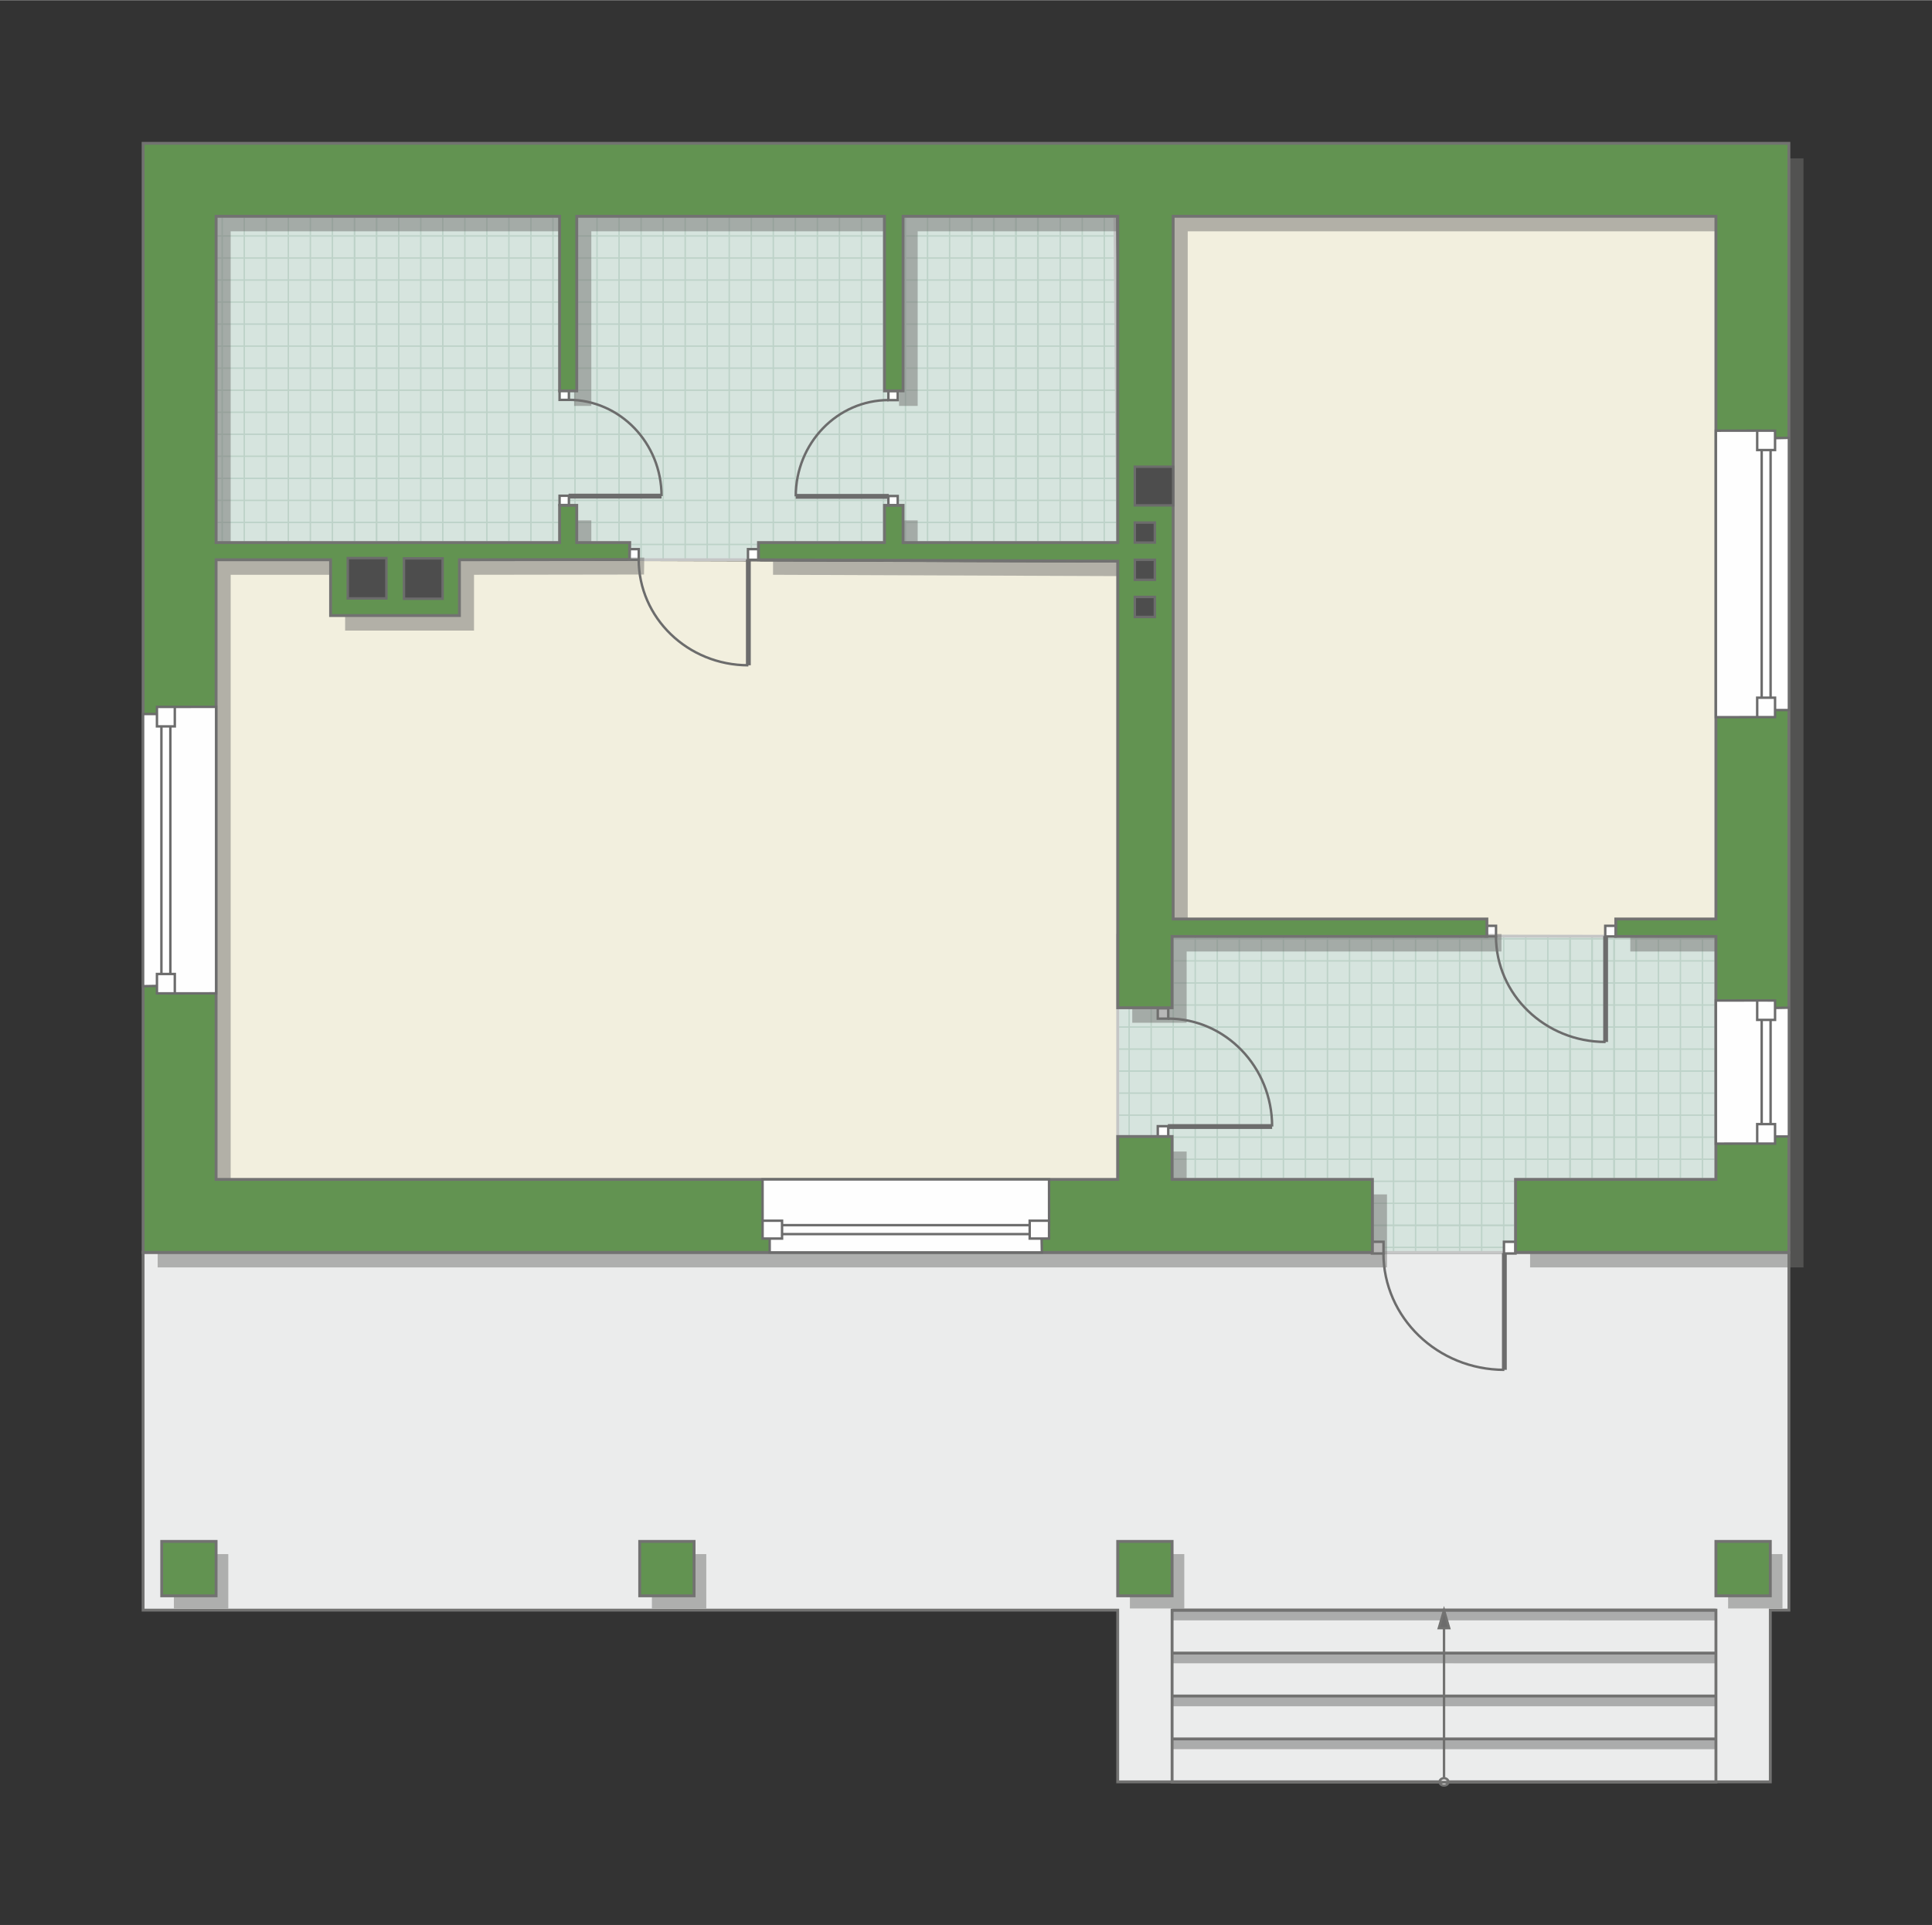
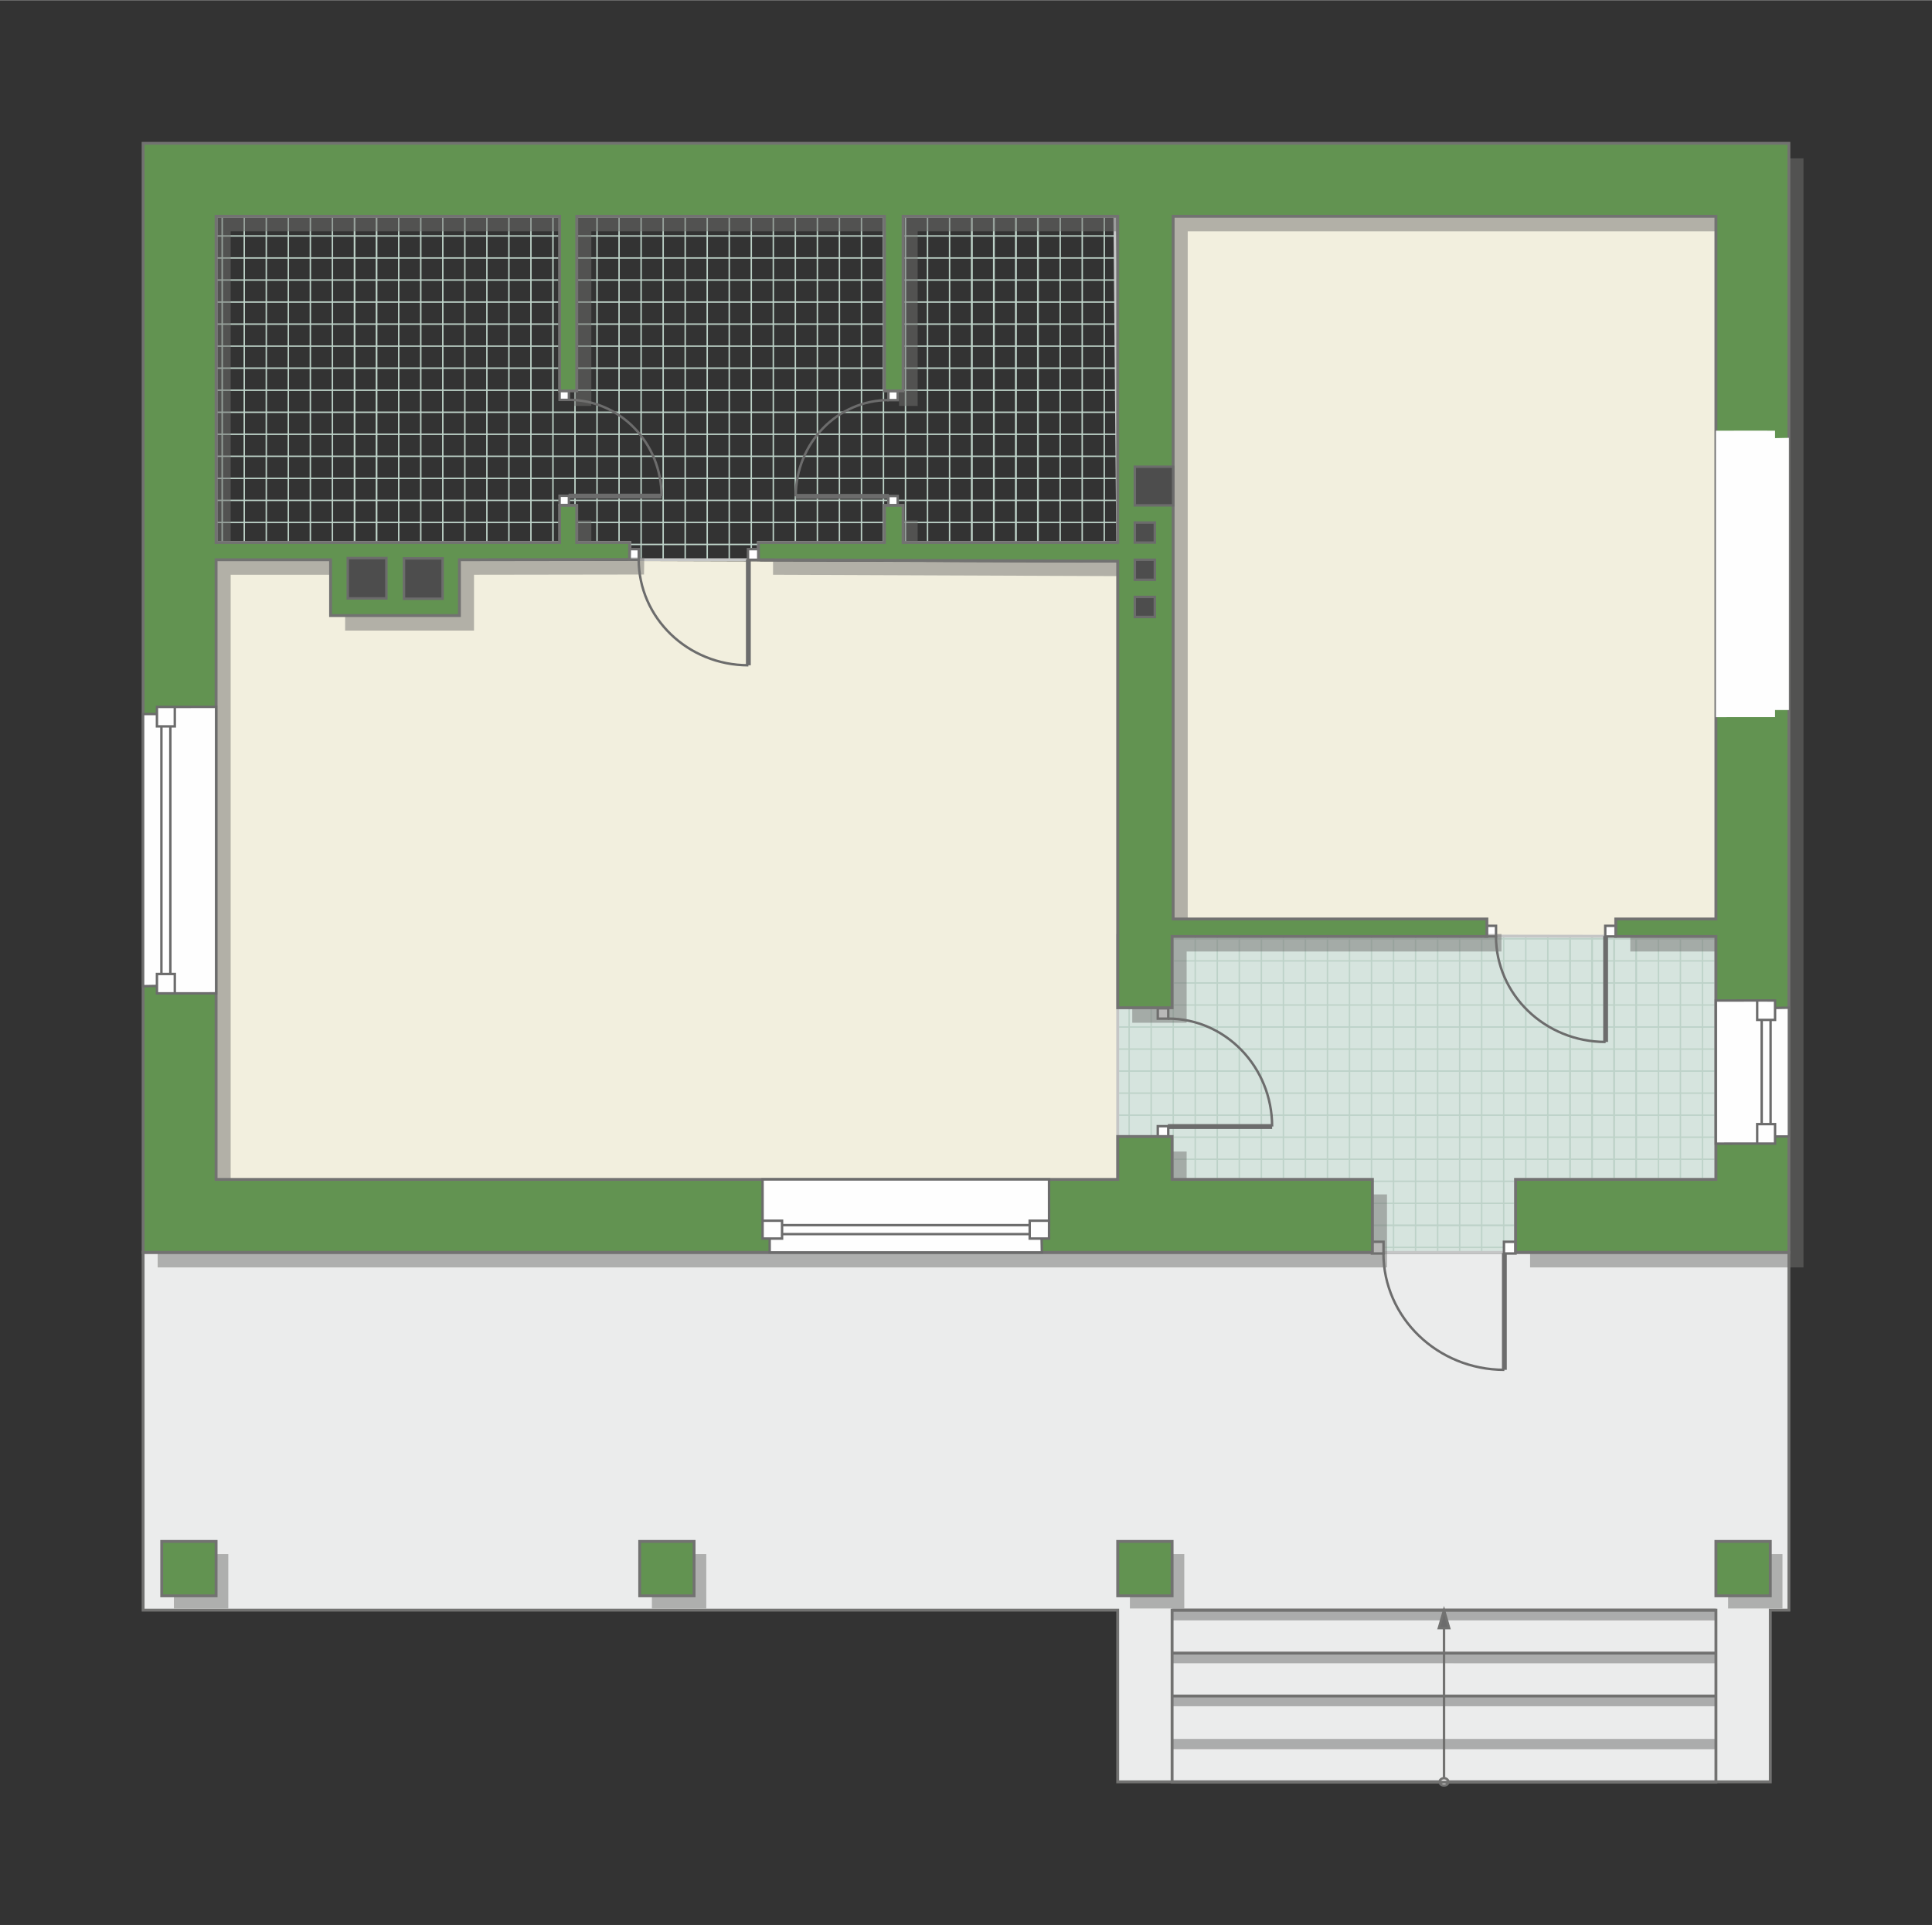
<svg xmlns="http://www.w3.org/2000/svg" xml:space="preserve" width="570px" height="568px" version="1.1" style="shape-rendering:geometricPrecision; text-rendering:geometricPrecision; image-rendering:optimizeQuality; fill-rule:evenodd; clip-rule:evenodd" viewBox="0 0 611.18 608.91">
  <rect x="0" y="0" width="611.18" height="608.91" fill="#333333" stroke="none" />
  <defs>
    <style type="text/css">
   
    .str4 {stroke:#6C6C6C;stroke-width:1.53;stroke-miterlimit:22.926}
    .str5 {stroke:#727271;stroke-width:0.77;stroke-miterlimit:22.926}
    .str3 {stroke:#6C6C6C;stroke-width:0.77;stroke-miterlimit:22.926}
    .str1 {stroke:#C5C6C6;stroke-width:0.91;stroke-miterlimit:22.926}
    .str2 {stroke:#727271;stroke-width:0.91;stroke-miterlimit:22.926}
    .str0 {stroke:#BDD2C8;stroke-width:0.45;stroke-miterlimit:22.926}
    .fil1 {fill:none}
    .fil10 {fill:#FEFEFE}
    .fil3 {fill:#EBECEC}
    .fil2 {fill:#F2EFDE}
    .fil0 {fill:#D6E4DE}
    .fil9 {fill:#4D4D4D}
    .fil6 {fill:#629351}
    .fil8 {fill:#6C6C6C}
    .fil4 {fill:white}
    .fil5 {fill:#727271;fill-opacity:0.502}
    .fil7 {fill:#6C6C6C;fill-opacity:0.502}
   
  </style>
    <clipPath id="id0">
      <path d="M353.58 171.58l-113.63 0 0 5.44 -40.75 0 0 -5.44 -130.84 0 0 -103.22 284.32 0 0.9 103.22z" />
    </clipPath>
    <clipPath id="id1">
      <path d="M542.82 373.05l-63.38 0 0 23.09 -45.28 0 -0.22 -23.09 -80.36 0 0 -77.17 189.24 0.3 0 76.87z" />
    </clipPath>
  </defs>
  <g id="ПОЛ">
-     <polygon class="fil0" points="353.58,171.58 239.95,171.58 239.95,177.02 199.2,177.02 199.2,171.58 68.36,171.58 68.36,68.36 352.68,68.36 " />
    <g style="clip-path:url(#id0)">
      <g id="_1471698134624">
        <path id="1" class="fil1 str0" d="M160.99 419.14l0 -380.51m-6.97 380.51l0 -380.51m-6.97 380.51l0 -380.51m-6.97 380.51l0 -380.51m-6.97 380.51l0 -380.51m-6.97 380.51l0 -380.51m-6.98 380.51l0 -380.51m-6.97 380.51l0 -380.51m104.57 380.51l0 -380.51m-6.97 380.51l0 -380.51m-6.98 380.51l0 -380.51m-6.97 380.51l0 -380.51m-6.97 380.51l0 -380.51m-6.97 380.51l0 -380.51m-6.97 380.51l0 -380.51m-6.97 380.51l0 -380.51m104.57 380.51l0 -380.51m-6.98 380.51l0 -380.51m-6.97 380.51l0 -380.51m-6.97 380.51l0 -380.51m-6.97 380.51l0 -380.51m-6.97 380.51l0 -380.51m-6.97 380.51l0 -380.51m-6.97 380.51l0 -380.51m104.56 380.51l0 -380.51m-6.97 380.51l0 -380.51m-6.97 380.51l0 -380.51m-6.97 380.51l0 -380.51m-6.97 380.51l0 -380.51m-6.98 380.51l0 -380.51m-6.97 380.51l0 -380.51m-6.97 380.51l0 -380.51" />
        <path class="fil1 str0" d="M403.51 353.41l-445.96 0m445.96 6.97l-445.96 0m445.96 6.97l-445.96 0m445.96 6.97l-445.96 0m445.96 6.97l-445.96 0m445.96 6.97l-445.96 0m445.96 6.98l-445.96 0m445.96 6.97l-445.96 0m445.96 -104.57l-445.95 0m445.95 6.97l-445.95 0m445.95 6.98l-445.95 0m445.95 6.97l-445.95 0m445.95 6.97l-445.95 0m445.95 6.97l-445.95 0m445.95 6.97l-445.95 0m445.95 6.97l-445.95 0m445.95 -104.57l-445.96 0m445.96 6.98l-445.96 0m445.96 6.97l-445.96 0m445.96 6.97l-445.96 0m445.96 6.97l-445.96 0m445.96 6.97l-445.96 0m445.96 6.97l-445.96 0m445.96 6.97l-445.96 0m445.96 -104.56l-445.95 0m445.95 6.97l-445.95 0m445.95 6.97l-445.95 0m445.95 6.97l-445.95 0m445.95 6.97l-445.95 0m445.95 6.97l-445.95 0m445.95 6.98l-445.95 0m445.95 6.97l-445.95 0" />
        <path class="fil1 str0" d="M356.26 451.77l0.05 -431.8m-7.02 431.8l0.05 -431.8m-7.03 431.8l0.06 -431.8m-7.03 431.8l0.06 -431.8m-7.03 431.8l0.05 -431.8m-7.02 431.79l0.05 -431.8m-7.02 431.8l0.05 -431.8m-7.02 431.8l0.05 -431.8m104.51 431.84l0.05 -431.8m-7.02 431.79l0.05 -431.8m-7.02 431.8l0.05 -431.8m-7.02 431.8l0.05 -431.8m-7.02 431.8l0.05 -431.8m-7.02 431.8l0.05 -431.8m-7.03 431.79l0.06 -431.8m-7.03 431.8l0.06 -431.8m104.51 431.83l0.05 -431.8m-7.02 431.79l0.05 -431.8m-7.02 431.8l0.05 -431.8m-7.02 431.8l0.05 -431.8m-7.02 431.8l0.05 -431.8m-7.02 431.8l0.05 -431.8m-7.03 431.79l0.06 -431.8m-7.03 431.8l0.06 -431.8m104.51 431.84l0.05 -431.8m-7.03 431.8l0.06 -431.8m-7.03 431.79l0.06 -431.8m-7.03 431.8l0.06 -431.8m-7.03 431.8l0.05 -431.8m-7.02 431.8l0.05 -431.8m-7.02 431.8l0.05 -431.8m-7.02 431.79l0.05 -431.8" />
        <path class="fil1 str0" d="M-48.2 427.16l0 -415.59m-6.97 415.59l0 -415.59m-6.97 415.59l0 -415.59m-6.97 415.59l0 -415.59m-6.97 415.59l0 -415.59m-6.97 415.59l0 -415.59m-6.97 415.59l0 -415.59m-6.97 415.59l0 -415.59m104.56 415.59l0 -415.58m-6.97 415.58l0 -415.58m-6.97 415.58l0 -415.58m-6.98 415.58l0 -415.58m-6.97 415.58l0 -415.58m-6.97 415.58l0 -415.58m-6.97 415.58l0 -415.58m-6.97 415.58l0 -415.58m104.57 415.58l0 -415.59m-6.97 415.59l0 -415.59m-6.98 415.59l0 -415.59m-6.97 415.59l0 -415.59m-6.97 415.59l0 -415.59m-6.97 415.59l0 -415.59m-6.97 415.59l0 -415.59m-6.97 415.59l0 -415.59m104.56 415.59l0 -415.58m-6.97 415.58l0 -415.58m-6.97 415.58l0 -415.58m-6.97 415.58l0 -415.58m-6.97 415.58l0 -415.58m-6.97 415.58l0 -415.58m-6.97 415.58l0 -415.58m-6.98 415.58l0 -415.58" />
        <path class="fil1 str0" d="M452.87 137.31l-616.05 0m616.05 6.97l-616.05 0m616.05 6.98l-616.05 0m616.05 6.97l-616.05 0m616.05 6.97l-616.05 0m616.05 6.97l-616.05 0m616.05 6.97l-616.05 0m616.05 6.97l-616.05 0m616.05 -104.56l-616.04 0m616.04 6.97l-616.04 0m616.04 6.97l-616.04 0m616.04 6.97l-616.04 0m616.04 6.97l-616.04 0m616.04 6.97l-616.04 0m616.04 6.97l-616.04 0m616.04 6.98l-616.04 0m616.04 -104.57l-616.05 0m616.05 6.97l-616.05 0m616.05 6.97l-616.05 0m616.05 6.97l-616.05 0m616.05 6.97l-616.05 0m616.05 6.97l-616.05 0m616.05 6.98l-616.05 0m616.05 6.97l-616.05 0m616.05 -104.57l-616.04 0m616.04 6.97l-616.04 0m616.04 6.98l-616.04 0m616.04 6.97l-616.04 0m616.04 6.97l-616.04 0m616.04 6.97l-616.04 0m616.04 6.97l-616.04 0m616.04 6.97l-616.04 0" />
      </g>
    </g>
    <polygon class="fil1 str1" points="353.58,171.58 239.95,171.58 239.95,177.02 199.2,177.02 199.2,171.58 68.36,171.58 68.36,68.36 352.68,68.36 " />
    <polygon id="ламинат" class="fil2" points="542.82,68.36 371.12,68.36 371.12,177.96 68.36,177.02 68.36,373.67 353.58,373.05 353.58,295.88 542.82,296.18 " />
    <polygon id="Терраса" class="fil3 str2" points="565.91,509.31 560.03,509.31 560.03,563.63 353.58,563.63 353.58,509.31 45.27,509.31 45.27,396.14 565.91,396.14 " />
    <polygon class="fil0" points="542.82,373.05 479.44,373.05 479.44,396.14 434.16,396.14 433.94,373.05 353.58,373.05 353.58,295.88 542.82,296.18 " />
    <g style="clip-path:url(#id1)">
      <g id="_1471698141024">
        <path id="1" class="fil1 str0" d="M350.23 620.6l0 -380.51m-6.97 380.51l0 -380.51m-6.97 380.51l0 -380.51m-6.97 380.51l0 -380.51m-6.97 380.51l0 -380.51m-6.97 380.51l0 -380.51m-6.97 380.51l0 -380.51m-6.98 380.51l0 -380.51m104.57 380.52l0 -380.52m-6.97 380.52l0 -380.52m-6.98 380.52l0 -380.52m-6.97 380.52l0 -380.52m-6.97 380.52l0 -380.52m-6.97 380.52l0 -380.52m-6.97 380.52l0 -380.52m-6.97 380.52l0 -380.52m104.57 380.51l0 -380.51m-6.97 380.51l0 -380.51m-6.98 380.51l0 -380.51m-6.97 380.51l0 -380.51m-6.97 380.51l0 -380.51m-6.97 380.51l0 -380.51m-6.97 380.51l0 -380.51m-6.97 380.51l0 -380.51m104.56 380.52l0 -380.52m-6.97 380.52l0 -380.52m-6.97 380.52l0 -380.52m-6.97 380.52l0 -380.52m-6.97 380.52l0 -380.52m-6.97 380.52l0 -380.52m-6.98 380.52l0 -380.52m-6.97 380.52l0 -380.52" />
        <path class="fil1 str0" d="M592.75 554.87l-445.96 0m445.96 6.97l-445.96 0m445.96 6.97l-445.96 0m445.96 6.98l-445.96 0m445.96 6.97l-445.96 0m445.96 6.97l-445.96 0m445.96 6.97l-445.96 0m445.96 6.97l-445.96 0m445.96 -104.56l-445.95 0m445.95 6.97l-445.95 0m445.95 6.97l-445.95 0m445.95 6.97l-445.95 0m445.95 6.97l-445.95 0m445.95 6.97l-445.95 0m445.95 6.97l-445.95 0m445.95 6.97l-445.95 0m445.95 -104.56l-445.96 0m445.96 6.97l-445.96 0m445.96 6.97l-445.96 0m445.96 6.97l-445.96 0m445.96 6.97l-445.96 0m445.96 6.97l-445.96 0m445.96 6.97l-445.96 0m445.96 6.98l-445.96 0m445.96 -104.57l-445.95 0m445.95 6.97l-445.95 0m445.95 6.97l-445.95 0m445.95 6.98l-445.95 0m445.95 6.97l-445.95 0m445.95 6.97l-445.95 0m445.95 6.97l-445.95 0m445.95 6.97l-445.95 0" />
        <path class="fil1 str0" d="M545.5 653.24l0.05 -431.8m-7.02 431.8l0.05 -431.8m-7.02 431.79l0.05 -431.8m-7.03 431.8l0.06 -431.8m-7.03 431.8l0.06 -431.8m-7.03 431.8l0.05 -431.8m-7.02 431.8l0.05 -431.8m-7.02 431.79l0.05 -431.8m104.51 431.84l0.06 -431.8m-7.03 431.8l0.05 -431.8m-7.02 431.8l0.05 -431.81m-7.02 431.8l0.05 -431.8m-7.02 431.8l0.05 -431.8m-7.02 431.8l0.05 -431.8m-7.02 431.8l0.05 -431.8m-7.03 431.8l0.06 -431.81m104.51 431.83l0.05 -431.8m-7.02 431.8l0.05 -431.8m-7.02 431.8l0.05 -431.81m-7.02 431.8l0.05 -431.8m-7.02 431.8l0.05 -431.8m-7.02 431.8l0.05 -431.8m-7.03 431.8l0.06 -431.8m-7.03 431.8l0.06 -431.81m104.51 431.84l0.05 -431.8m-7.02 431.8l0.05 -431.8m-7.03 431.8l0.06 -431.8m-7.03 431.79l0.06 -431.8m-7.03 431.8l0.06 -431.8m-7.03 431.8l0.05 -431.8m-7.02 431.8l0.05 -431.8m-7.02 431.8l0.05 -431.8" />
        <path class="fil1 str0" d="M141.04 628.62l0 -415.58m-6.97 415.58l0 -415.58m-6.97 415.58l0 -415.58m-6.97 415.58l0 -415.58m-6.97 415.58l0 -415.58m-6.97 415.58l0 -415.58m-6.97 415.58l0 -415.58m-6.97 415.58l0 -415.58m104.56 415.59l0 -415.59m-6.97 415.59l0 -415.59m-6.97 415.59l0 -415.59m-6.97 415.59l0 -415.59m-6.98 415.59l0 -415.59m-6.97 415.59l0 -415.59m-6.97 415.59l0 -415.59m-6.97 415.59l0 -415.59m104.57 415.58l0 -415.58m-6.97 415.58l0 -415.58m-6.97 415.58l0 -415.58m-6.98 415.58l0 -415.58m-6.97 415.58l0 -415.58m-6.97 415.58l0 -415.58m-6.97 415.58l0 -415.58m-6.97 415.58l0 -415.58m104.56 415.59l0 -415.59m-6.97 415.59l0 -415.59m-6.97 415.59l0 -415.59m-6.97 415.59l0 -415.59m-6.97 415.59l0 -415.59m-6.97 415.59l0 -415.59m-6.97 415.59l0 -415.59m-6.97 415.59l0 -415.59" />
        <path class="fil1 str0" d="M642.11 338.78l-616.04 0m616.04 6.97l-616.04 0m616.04 6.97l-616.04 0m616.04 6.97l-616.04 0m616.04 6.97l-616.04 0m616.04 6.97l-616.04 0m616.04 6.97l-616.04 0m616.04 6.97l-616.04 0m616.04 -104.56l-616.04 0m616.04 6.97l-616.04 0m616.04 6.97l-616.04 0m616.04 6.97l-616.04 0m616.04 6.98l-616.04 0m616.04 6.97l-616.04 0m616.04 6.97l-616.04 0m616.04 6.97l-616.04 0m616.04 -104.57l-616.04 0m616.04 6.97l-616.04 0m616.04 6.97l-616.04 0m616.04 6.98l-616.04 0m616.04 6.97l-616.04 0m616.04 6.97l-616.04 0m616.04 6.97l-616.04 0m616.04 6.97l-616.04 0m616.04 -104.56l-616.04 0m616.04 6.97l-616.04 0m616.04 6.97l-616.04 0m616.04 6.97l-616.04 0m616.04 6.97l-616.04 0m616.04 6.97l-616.04 0m616.04 6.97l-616.04 0m616.04 6.97l-616.04 0" />
      </g>
    </g>
    <polygon class="fil1 str1" points="542.82,373.05 479.44,373.05 479.44,396.14 434.16,396.14 433.94,373.05 353.58,373.05 353.58,295.88 542.82,296.18 " />
  </g>
  <g id="ДВЕРИ">
    <g id="_1471698142528">
      <polygon class="fil4 str3" points="236.62,177.02 236.62,173.66 239.95,173.66 239.95,177.02 " />
      <polygon class="fil4 str3" points="198.74,177.02 198.74,173.66 202.07,173.66 202.07,177.02 " />
      <path class="fil1 str3" d="M236.74 210.4c-19.16,0 -34.69,-15 -34.69,-33.5" />
      <line class="fil1 str4" x1="236.74" y1="176.9" x2="236.74" y2="210.4" />
    </g>
    <g id="_1471698155296">
      <polygon class="fil4 str3" points="507.81,296.18 507.81,292.82 511.14,292.82 511.14,296.18 " />
      <polygon class="fil4 str3" points="469.93,296.18 469.93,292.82 473.26,292.82 473.26,296.18 " />
      <path class="fil1 str3" d="M507.93 329.56c-19.16,0 -34.69,-14.99 -34.69,-33.49" />
      <line class="fil1 str4" x1="507.93" y1="296.07" x2="507.93" y2="329.56" />
    </g>
    <g id="_1471698158816">
      <polygon class="fil4 str3" points="179.97,156.77 177.02,156.77 177.02,159.7 179.97,159.7 " />
      <polygon class="fil4 str3" points="179.97,123.52 177.02,123.52 177.02,126.44 179.97,126.44 " />
      <path class="fil1 str3" d="M209.28 156.88c0,-16.82 -13.17,-30.46 -29.42,-30.46" />
      <line class="fil1 str4" x1="179.86" y1="156.88" x2="209.28" y2="156.88" />
    </g>
    <g id="_1471698112480">
      <polygon class="fil4 str3" points="281.04,156.85 283.99,156.85 283.99,159.77 281.04,159.77 " />
      <polygon class="fil4 str3" points="281.04,123.6 283.99,123.6 283.99,126.52 281.04,126.52 " />
      <path class="fil1 str3" d="M251.73 156.96c0,-16.83 13.17,-30.46 29.42,-30.46" />
      <line class="fil1 str4" x1="281.15" y1="156.96" x2="251.73" y2="156.96" />
    </g>
    <g id="_1471698115904">
      <polygon class="fil4 str3" points="369.57,356.21 366.26,356.21 366.26,359.48 369.57,359.48 " />
      <polygon class="fil4 str3" points="369.57,318.92 366.26,318.92 366.26,322.19 369.57,322.19 " />
      <path class="fil1 str3" d="M402.43 356.32c0,-18.86 -14.77,-34.15 -32.98,-34.15" />
      <line class="fil1 str4" x1="369.45" y1="356.32" x2="402.43" y2="356.32" />
    </g>
    <g id="_1471698119296">
      <polygon class="fil4 str3" points="475.77,396.48 475.77,392.78 479.44,392.78 479.44,396.48 " />
      <polygon class="fil4 str3" points="434,396.48 434,392.78 437.67,392.78 437.67,396.48 " />
      <path class="fil1 str3" d="M475.9 433.29c-21.13,0 -38.26,-16.54 -38.26,-36.94" />
      <line class="fil1 str4" x1="475.9" y1="396.35" x2="475.9" y2="433.29" />
    </g>
  </g>
  <g id="СТЕНЫ">
    <g id="_1471698122272">
      <polygon class="fil5" points="55.01,491.58 72.22,491.58 72.22,508.78 55.01,508.78 " />
      <polygon class="fil5" points="206.23,491.58 223.43,491.58 223.43,508.78 206.23,508.78 " />
      <polygon class="fil5" points="357.44,491.58 374.64,491.58 374.64,508.78 357.44,508.78 " />
      <polygon class="fil5" points="546.68,491.58 563.88,491.58 563.88,508.78 546.68,508.78 " />
    </g>
    <polygon class="fil5" points="49.88,50.03 570.52,50.03 570.52,400.89 484.04,400.89 484.04,377.8 547.43,377.8 547.43,300.94 515.74,300.94 515.74,295.41 547.43,295.41 547.43,73.11 375.73,73.11 375.73,295.41 474.98,295.41 474.98,300.94 375.39,300.94 375.39,323.49 358.19,323.49 358.19,182.21 244.55,181.77 244.55,176.34 284.41,176.34 284.41,164.57 290.3,164.57 290.3,176.34 358.19,176.34 358.19,73.11 290.3,73.11 290.3,128.35 284.41,128.35 284.41,73.11 187.06,73.11 187.06,128.35 181.62,128.35 181.62,73.11 72.97,73.11 72.97,176.34 181.62,176.34 181.62,164.57 187.06,164.57 187.06,176.34 203.81,176.34 203.73,181.69 149.95,181.77 149.95,199.42 109.18,199.42 109.18,181.77 72.97,181.77 72.97,377.8 358.19,377.8 358.19,364.24 375.39,364.24 375.39,377.8 438.77,377.8 438.77,400.89 49.88,400.89 " />
    <polygon class="fil6 str2" points="45.27,45.27 565.91,45.27 565.91,396.14 479.44,396.14 479.44,373.05 542.82,373.05 542.82,296.18 511.14,296.18 511.14,290.66 542.82,290.66 542.82,68.36 371.12,68.36 371.12,290.66 470.37,290.66 470.37,296.18 370.79,296.18 370.79,318.74 353.58,318.74 353.58,177.46 239.95,177.02 239.95,171.58 279.8,171.58 279.8,159.81 285.69,159.81 285.69,171.58 353.58,171.58 353.58,68.36 285.69,68.36 285.69,123.59 279.8,123.59 279.8,68.36 182.45,68.36 182.45,123.59 177.02,123.59 177.02,68.36 68.36,68.36 68.36,171.58 177.02,171.58 177.02,159.81 182.45,159.81 182.45,171.58 199.2,171.58 199.13,176.94 145.34,177.02 145.34,194.67 104.58,194.67 104.58,177.02 68.36,177.02 68.36,373.05 353.58,373.05 353.58,359.48 370.79,359.48 370.79,373.05 434.16,373.05 434.16,396.14 45.27,396.14 " />
    <g id="_1471698125440">
      <polygon class="fil6 str2" points="51.16,487.57 68.36,487.57 68.36,504.78 51.16,504.78 " />
      <polygon class="fil6 str2" points="202.37,487.57 219.57,487.57 219.57,504.78 202.37,504.78 " />
      <polygon class="fil6 str2" points="353.58,487.57 370.79,487.57 370.79,504.78 353.58,504.78 " />
      <polygon class="fil6 str2" points="542.82,487.57 560.03,487.57 560.03,504.78 542.82,504.78 " />
    </g>
  </g>
  <g id="ЛИНИИ">
    <path class="fil7" d="M542.82 512.56c-52.88,0 -125.09,-0.02 -172.03,-0.02l0 -3.23 172.03 0 0 3.25z" />
    <g id="_1471698130688">
      <line class="fil1 str2" x1="370.79" y1="563.63" x2="542.82" y2="563.63" />
-       <line class="fil1 str2" x1="370.79" y1="550.05" x2="542.82" y2="550.05" />
      <line class="fil1 str2" x1="370.79" y1="536.47" x2="542.82" y2="536.47" />
      <line class="fil1 str2" x1="370.79" y1="522.89" x2="542.82" y2="522.89" />
      <line class="fil1 str2" x1="370.79" y1="509.31" x2="542.82" y2="509.31" />
      <g>
        <g>
          <path class="fil8" d="M456.81 562.5l0 -47.51 0 47.51zm1.63 -47.51l-1.63 0 -1.64 0 1.64 -5.63 1.63 5.63z" />
          <path id="1" class="fil1 str5" d="M456.81 562.5l0 -47.51m1.63 0l-1.63 0 -1.64 0 1.64 -5.63 1.63 5.63z" />
        </g>
        <path class="fil4 str5" d="M455.42 563.63c0,0.64 0.62,1.15 1.39,1.15 0.76,0 1.38,-0.51 1.38,-1.15 0,-0.47 -0.35,-0.88 -0.85,-1.05 -0.16,-0.06 -0.34,-0.09 -0.53,-0.09 -0.77,0 -1.39,0.51 -1.39,1.14z" />
      </g>
    </g>
    <path class="fil7" d="M542.82 526.14c-52.88,0 -125.09,-0.02 -172.03,-0.02l0 -3.23 172.03 0 0 3.25z" />
    <path class="fil7" d="M542.82 539.72c-52.88,0 -125.09,-0.01 -172.03,-0.01l0 -3.24 172.03 0 0 3.25z" />
    <path class="fil7" d="M542.82 553.31c-52.88,-0.01 -125.09,-0.02 -172.03,-0.02l0 -3.24 172.03 0 0 3.26z" />
    <rect class="fil1 str2" x="370.79" y="509.31" width="172.04" height="54.42" />
  </g>
  <g id="ВК">
    <polygon class="fil9 str3" points="110.01,176.49 122.23,176.49 122.23,189.24 110.01,189.24 " />
    <polygon class="fil9 str3" points="127.8,176.59 140.02,176.59 140.02,189.35 127.8,189.35 " />
    <polygon class="fil9 str3" points="358.99,147.59 371.12,147.59 371.12,159.81 358.99,159.81 " />
    <polygon class="fil9 str3" points="358.99,165.25 365.33,165.25 365.33,171.58 358.99,171.58 " />
    <polygon class="fil9 str3" points="359,177.02 365.34,177.02 365.34,183.36 359,183.36 " />
    <polygon class="fil9 str3" points="358.99,188.78 365.33,188.78 365.33,195.12 358.99,195.12 " />
  </g>
  <g id="ОКНА">
    <g>
      <path class="fil10" d="M243.49 396.14l86.11 0 -0.09 -4.38 -3.77 0 0 -5.65 6.13 0 -0.01 -13.06 -90.63 0 0.01 13.06 6.16 0 0 5.65 -3.91 0 0 4.38zm3.91 -8.62l78.34 0 -78.34 0zm84.47 -1.41l-0.01 5.65 -6.12 0 0 -5.65 6.13 0zm-90.63 0l0 5.65 6.16 0 0 -5.65 -6.16 0zm84.5 4.24l-78.34 0 78.34 0z" />
      <path id="1" class="fil1 str3" d="M243.49 396.14l86.11 0 -0.09 -4.38 -3.77 0 0 -5.65 6.13 0 -0.01 -13.06 -90.63 0 0.01 13.06 6.16 0 0 5.65 -3.91 0 0 4.38zm3.91 -8.62l78.34 0m6.13 -1.41l-0.01 5.65 -6.12 0 0 -5.65 6.13 0zm-90.63 0l0 5.65 6.16 0 0 -5.65 -6.16 0zm84.5 4.24l-78.34 0" />
    </g>
    <g>
      <path class="fil10" d="M565.91 224.56l0 -86.11 -4.38 0.09 0 3.77 -5.65 0 0 -6.14 -13.06 0.02 0 90.63 13.06 -0.02 0 -6.15 5.65 0 0 3.91 4.38 0zm-8.61 -3.91l0 -78.34 0 78.34zm-1.42 -84.48l5.65 0.02 0 6.12 -5.65 0 0 -6.14zm0 90.63l5.65 0 0 -6.15 -5.65 0 0 6.15zm4.24 -84.49l0 78.34 0 -78.34z" />
-       <path id="1" class="fil1 str3" d="M565.91 224.56l0 -86.11 -4.38 0.09 0 3.77 -5.65 0 0 -6.14 -13.06 0.02 0 90.63 13.06 -0.02 0 -6.15 5.65 0 0 3.91 4.38 0zm-8.61 -3.91l0 -78.34m-1.42 -6.14l5.65 0.02 0 6.12 -5.65 0 0 -6.14zm0 90.63l5.65 0 0 -6.15 -5.65 0 0 6.15zm4.24 -84.49l0 78.34" />
    </g>
    <g>
      <path class="fil10" d="M565.91 359.47l0 -40.75 -4.38 0.08 0 3.78 -5.65 0 0 -6.14 -13.06 0.02 0 45.27 13.06 -0.02 0 -6.15 5.65 0 0 3.91 4.38 0zm-8.61 -3.91l0 -32.98 0 32.98zm-1.42 -39.12l5.65 0.01 0 6.13 -5.65 0 0 -6.14zm0 45.27l5.65 0 0 -6.15 -5.65 0 0 6.15zm4.24 -39.13l0 32.98 0 -32.98z" />
      <path id="1" class="fil1 str3" d="M565.91 359.47l0 -40.75 -4.38 0.08 0 3.78 -5.65 0 0 -6.14 -13.06 0.02 0 45.27 13.06 -0.02 0 -6.15 5.65 0 0 3.91 4.38 0zm-8.61 -3.91l0 -32.98m-1.42 -6.14l5.65 0.01 0 6.13 -5.65 0 0 -6.14zm0 45.27l5.65 0 0 -6.15 -5.65 0 0 6.15zm4.24 -39.13l0 32.98" />
    </g>
    <g>
      <path class="fil10" d="M45.27 225.82l0 86.1 4.38 -0.08 0 -3.78 5.65 0 0 6.14 13.06 -0.02 0 -90.63 -13.06 0.02 0 6.16 -5.65 0 0 -3.91 -4.38 0zm8.62 3.91l0 78.33 0 -78.33zm1.41 84.47l-5.65 -0.01 0 -6.13 5.65 0 0 6.14zm0 -90.63l-5.65 0 0 6.16 5.65 0 0 -6.16zm-4.24 84.49l0 -78.33 0 78.33z" />
      <path id="1" class="fil1 str3" d="M45.27 225.82l0 86.1 4.38 -0.08 0 -3.78 5.65 0 0 6.14 13.06 -0.02 0 -90.63 -13.06 0.02 0 6.16 -5.65 0 0 -3.91 -4.38 0zm8.62 3.91l0 78.33m1.41 6.14l-5.65 -0.01 0 -6.13 5.65 0 0 6.14zm0 -90.63l-5.65 0 0 6.16 5.65 0 0 -6.16zm-4.24 84.49l0 -78.33" />
    </g>
  </g>
  <g id="КОНТУР">
    <rect class="fil1" width="611.18" height="608.91" />
  </g>
</svg>